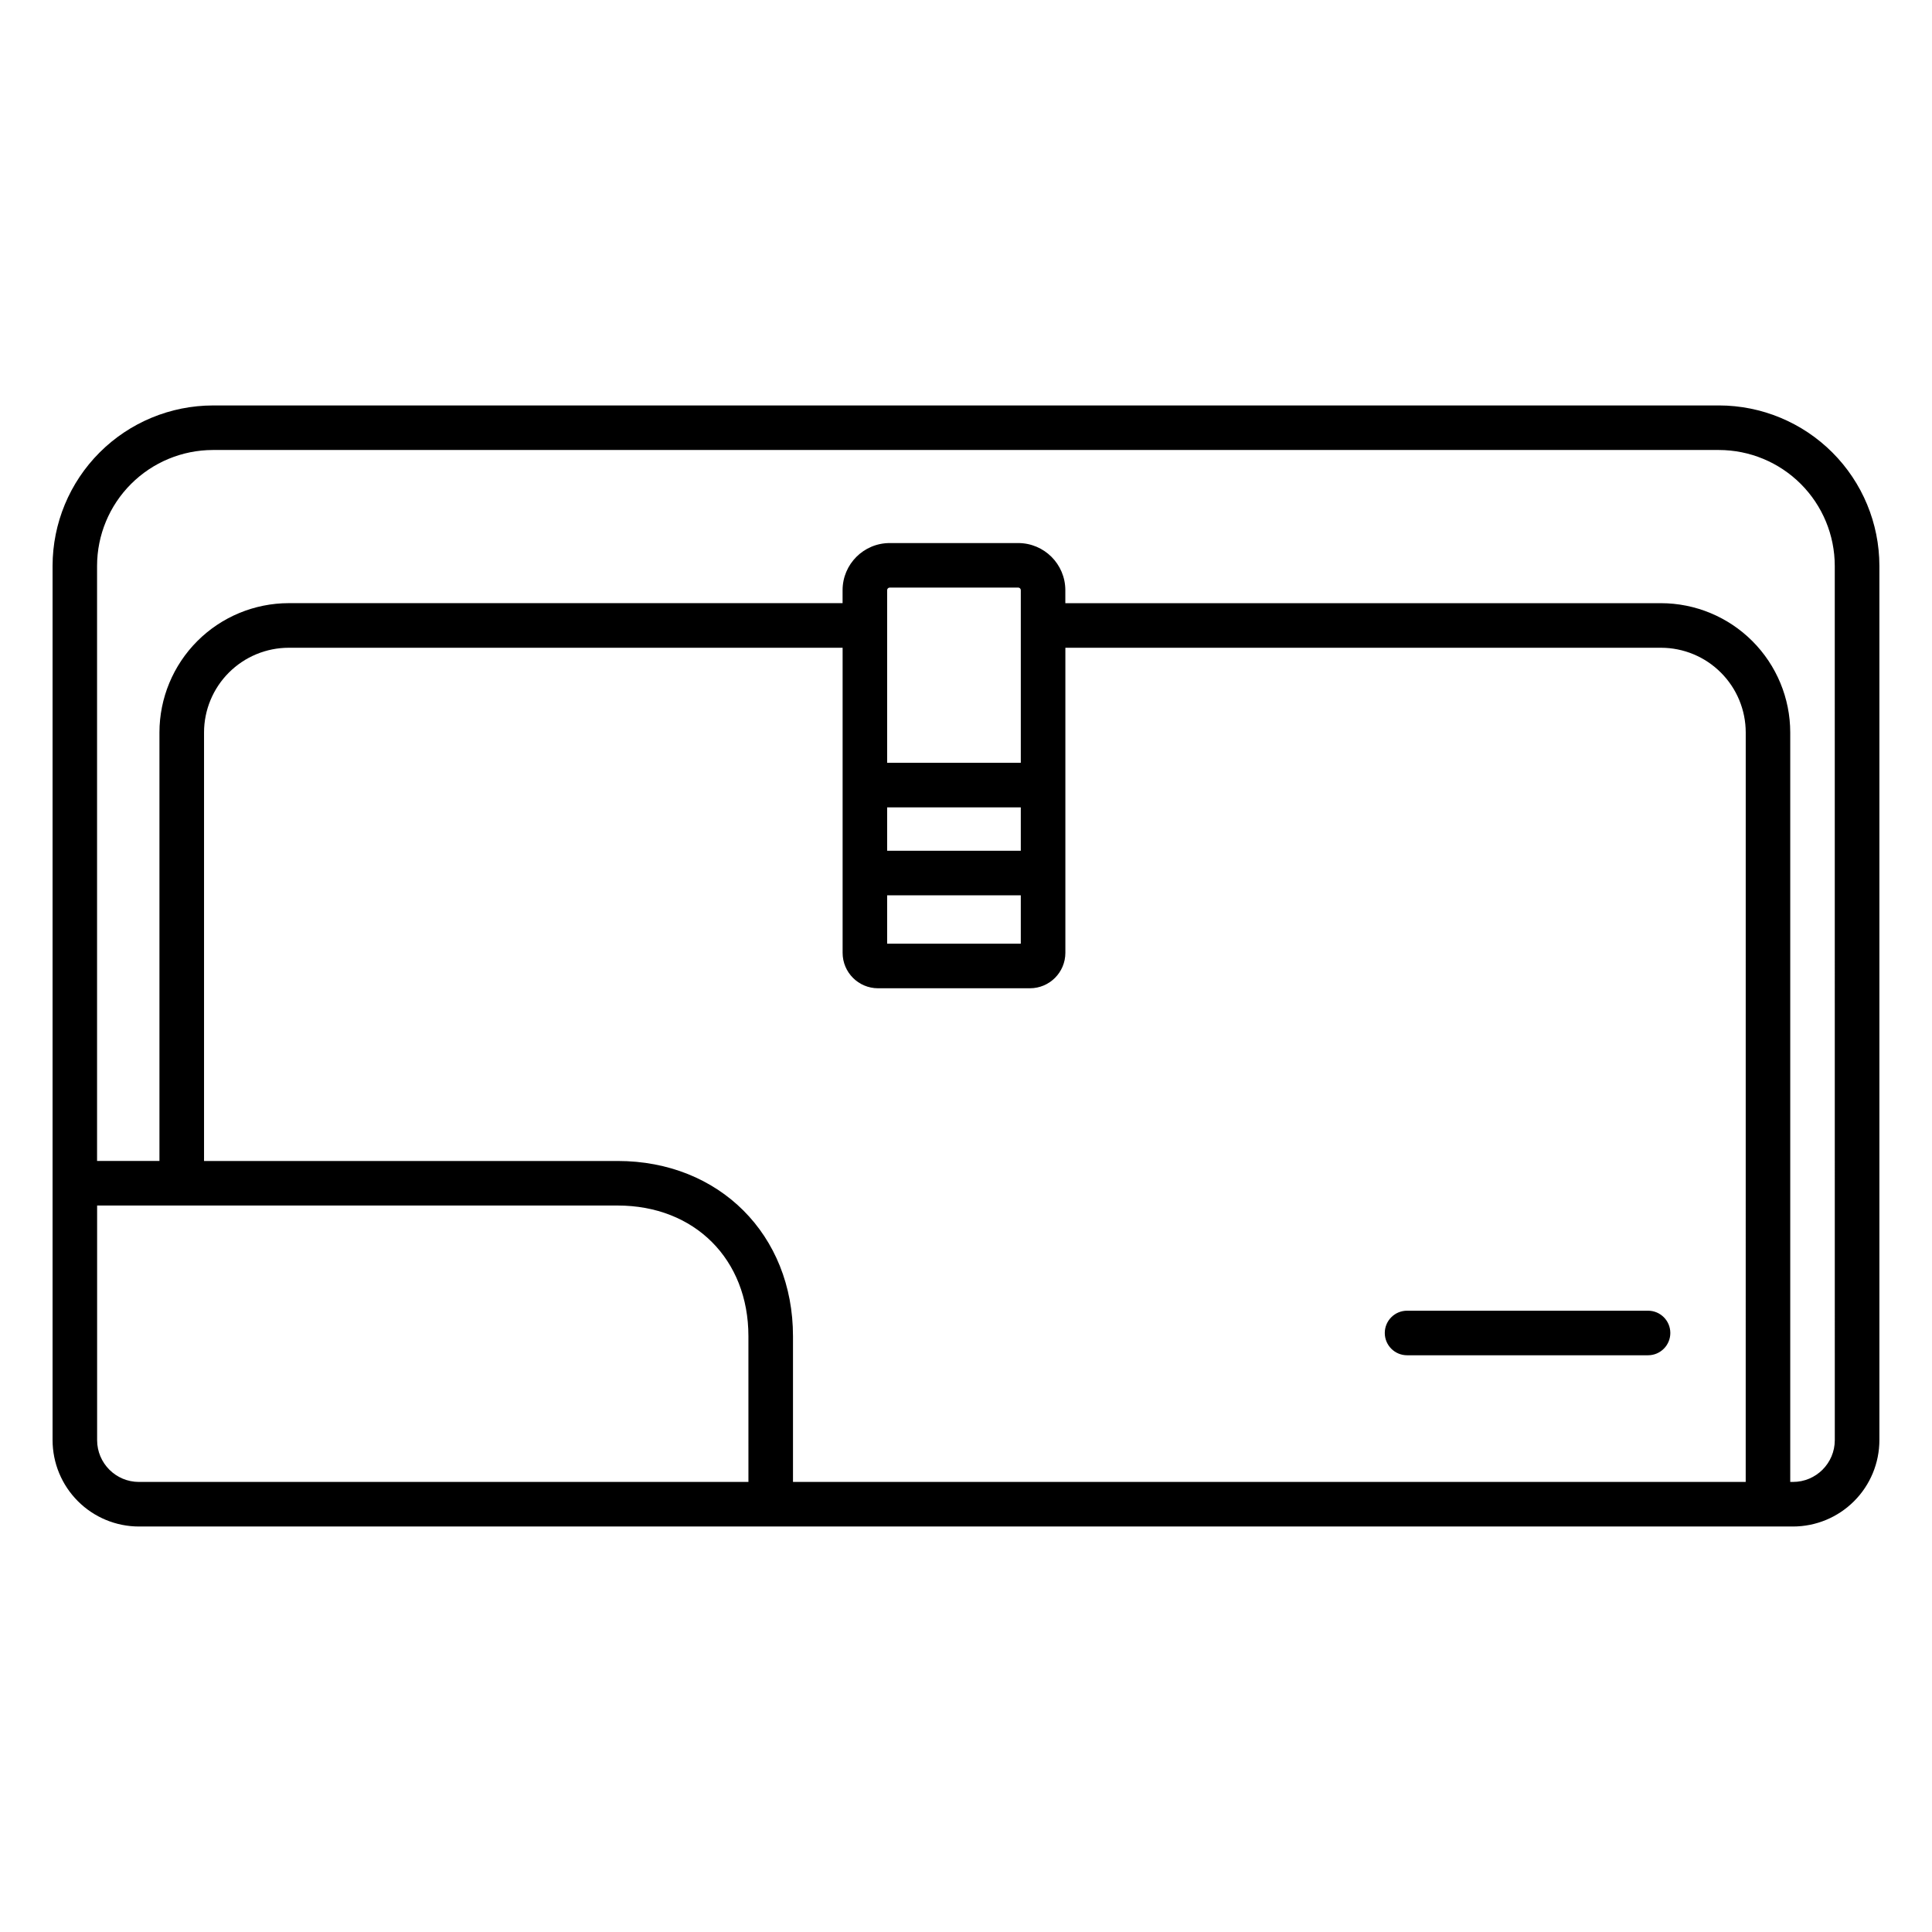
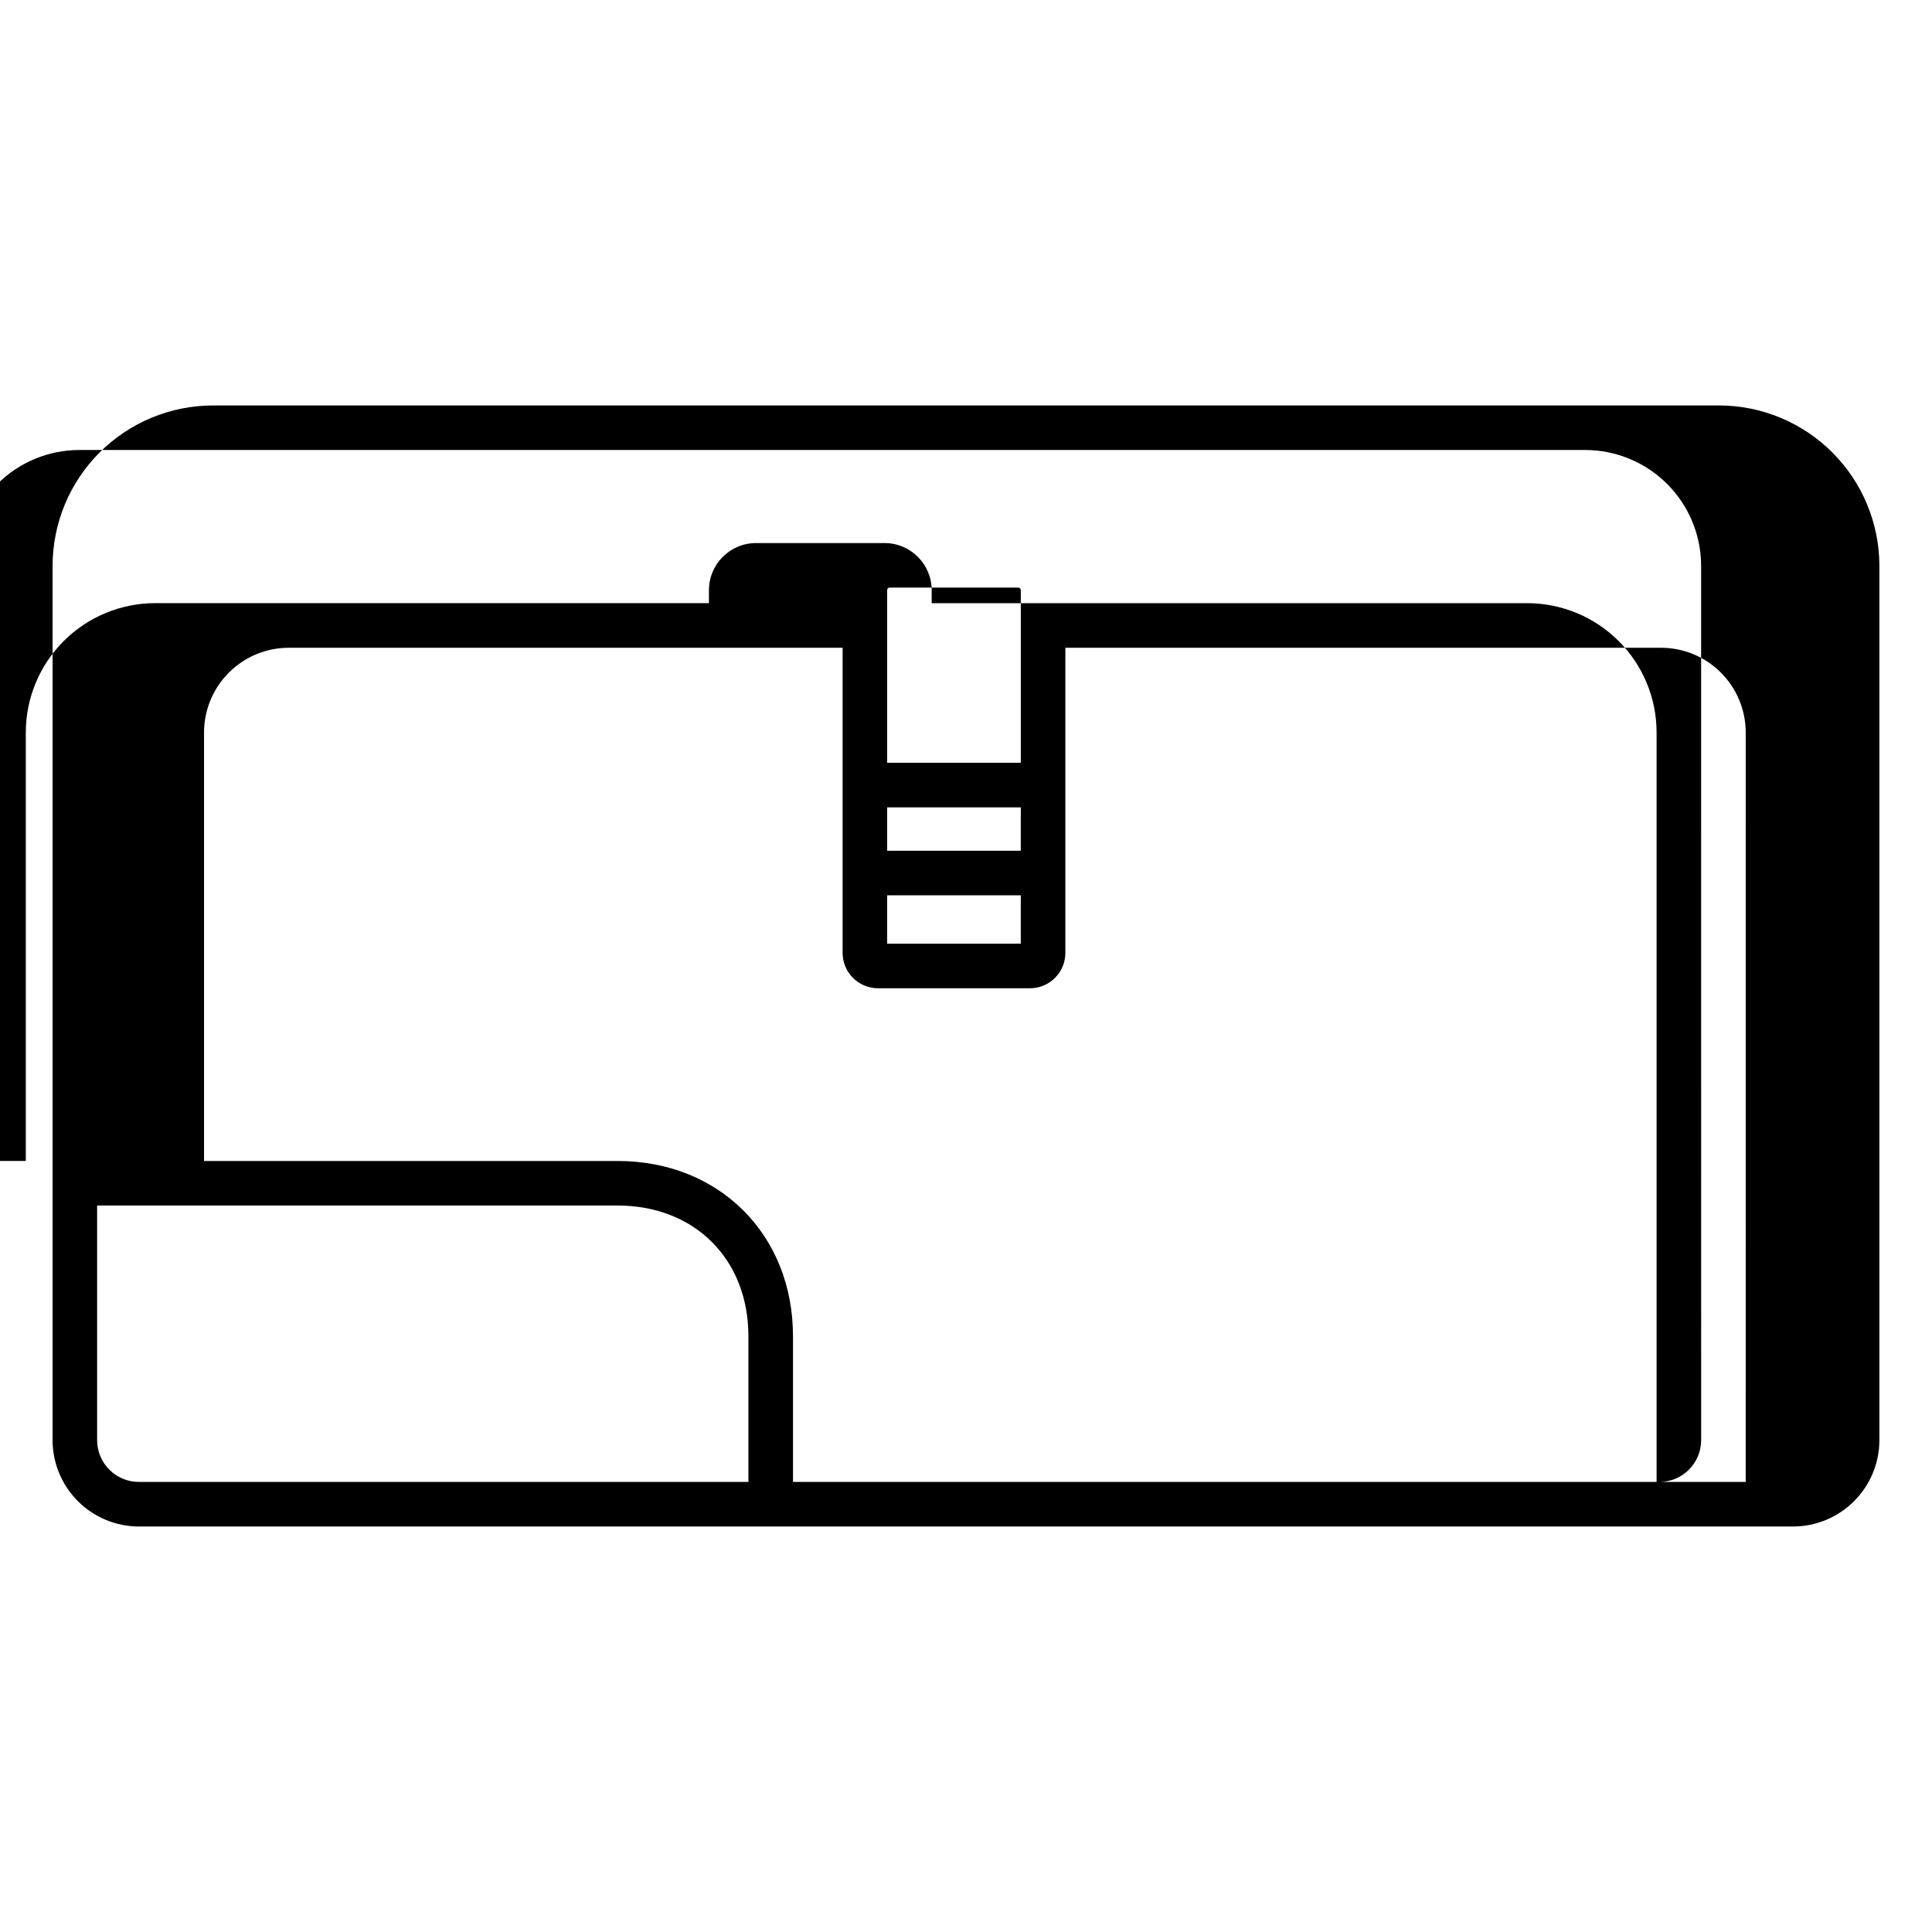
<svg xmlns="http://www.w3.org/2000/svg" fill="#000000" width="800px" height="800px" version="1.1" viewBox="144 144 512 512">
  <g>
-     <path d="m599.55 251.45h-399.11c-11.27 0.012-22.074 4.496-30.043 12.465s-12.453 18.773-12.465 30.043v231.7c0.008 6.066 2.422 11.883 6.711 16.172 4.289 4.293 10.105 6.703 16.172 6.711h438.36c6.066-0.008 11.883-2.418 16.172-6.711 4.293-4.289 6.703-10.105 6.711-16.172v-231.7c-0.012-11.273-4.496-22.078-12.465-30.047s-18.773-12.453-30.043-12.465zm-257.21 285.28h-161.53c-6.113-0.004-11.066-4.961-11.074-11.074v-62.18h137.94c20.41 0 34.66 14.242 34.66 34.637zm264.29 0h-252.48v-38.613c0-26.914-19.543-46.445-46.469-46.445h-109.61v-113.56c0.004-5.953 2.375-11.66 6.582-15.867 4.207-4.211 9.914-6.578 15.867-6.582h146.78v80.852c0.004 5.184 4.203 9.383 9.387 9.387h40.254c5.184-0.004 9.383-4.203 9.391-9.387v-80.852h157.85c5.953 0.004 11.66 2.371 15.867 6.582 4.211 4.207 6.578 9.914 6.586 15.867zm-192.11-178.77v11.496h-35.418v-11.496zm-35.418-11.809v-45.758c0.004-0.375 0.309-0.676 0.684-0.676h34.055c0.375 0 0.68 0.301 0.68 0.676v45.758zm35.418 35.113v12.82h-35.418v-12.82zm215.72 144.39c-0.004 6.113-4.961 11.07-11.074 11.074h-0.734v-198.62c-0.008-9.082-3.621-17.789-10.043-24.215-6.422-6.422-15.129-10.035-24.215-10.043h-157.85v-3.445c-0.004-6.894-5.594-12.484-12.488-12.488h-34.055c-6.894 0.004-12.484 5.59-12.488 12.484v3.445l-146.78-0.004c-9.082 0.012-17.793 3.625-24.215 10.047-6.422 6.426-10.035 15.133-10.043 24.219v113.56h-16.531v-157.71c0.008-8.141 3.246-15.945 9.004-21.699 5.754-5.758 13.559-8.992 21.695-9.004h399.11c8.141 0.012 15.941 3.246 21.699 9.004 5.754 5.754 8.992 13.559 9 21.699z" />
-     <path d="m580.75 491.35h-63.863c-3.262 0-5.906 2.641-5.906 5.902 0 3.262 2.644 5.906 5.906 5.906h63.863c3.258 0 5.902-2.644 5.902-5.906 0-3.262-2.644-5.902-5.902-5.902z" />
+     <path d="m599.55 251.45h-399.11c-11.27 0.012-22.074 4.496-30.043 12.465s-12.453 18.773-12.465 30.043v231.7c0.008 6.066 2.422 11.883 6.711 16.172 4.289 4.293 10.105 6.703 16.172 6.711h438.36c6.066-0.008 11.883-2.418 16.172-6.711 4.293-4.289 6.703-10.105 6.711-16.172v-231.7c-0.012-11.273-4.496-22.078-12.465-30.047s-18.773-12.453-30.043-12.465zm-257.21 285.28h-161.53c-6.113-0.004-11.066-4.961-11.074-11.074v-62.18h137.94c20.41 0 34.66 14.242 34.66 34.637zm264.29 0h-252.48v-38.613c0-26.914-19.543-46.445-46.469-46.445h-109.61v-113.56c0.004-5.953 2.375-11.66 6.582-15.867 4.207-4.211 9.914-6.578 15.867-6.582h146.78v80.852c0.004 5.184 4.203 9.383 9.387 9.387h40.254c5.184-0.004 9.383-4.203 9.391-9.387v-80.852h157.85c5.953 0.004 11.66 2.371 15.867 6.582 4.211 4.207 6.578 9.914 6.586 15.867zm-192.11-178.77v11.496h-35.418v-11.496zm-35.418-11.809v-45.758c0.004-0.375 0.309-0.676 0.684-0.676h34.055c0.375 0 0.68 0.301 0.68 0.676v45.758zm35.418 35.113v12.82h-35.418v-12.82m215.72 144.39c-0.004 6.113-4.961 11.07-11.074 11.074h-0.734v-198.62c-0.008-9.082-3.621-17.789-10.043-24.215-6.422-6.422-15.129-10.035-24.215-10.043h-157.85v-3.445c-0.004-6.894-5.594-12.484-12.488-12.488h-34.055c-6.894 0.004-12.484 5.59-12.488 12.484v3.445l-146.78-0.004c-9.082 0.012-17.793 3.625-24.215 10.047-6.422 6.426-10.035 15.133-10.043 24.219v113.56h-16.531v-157.71c0.008-8.141 3.246-15.945 9.004-21.699 5.754-5.758 13.559-8.992 21.695-9.004h399.11c8.141 0.012 15.941 3.246 21.699 9.004 5.754 5.754 8.992 13.559 9 21.699z" />
  </g>
</svg>